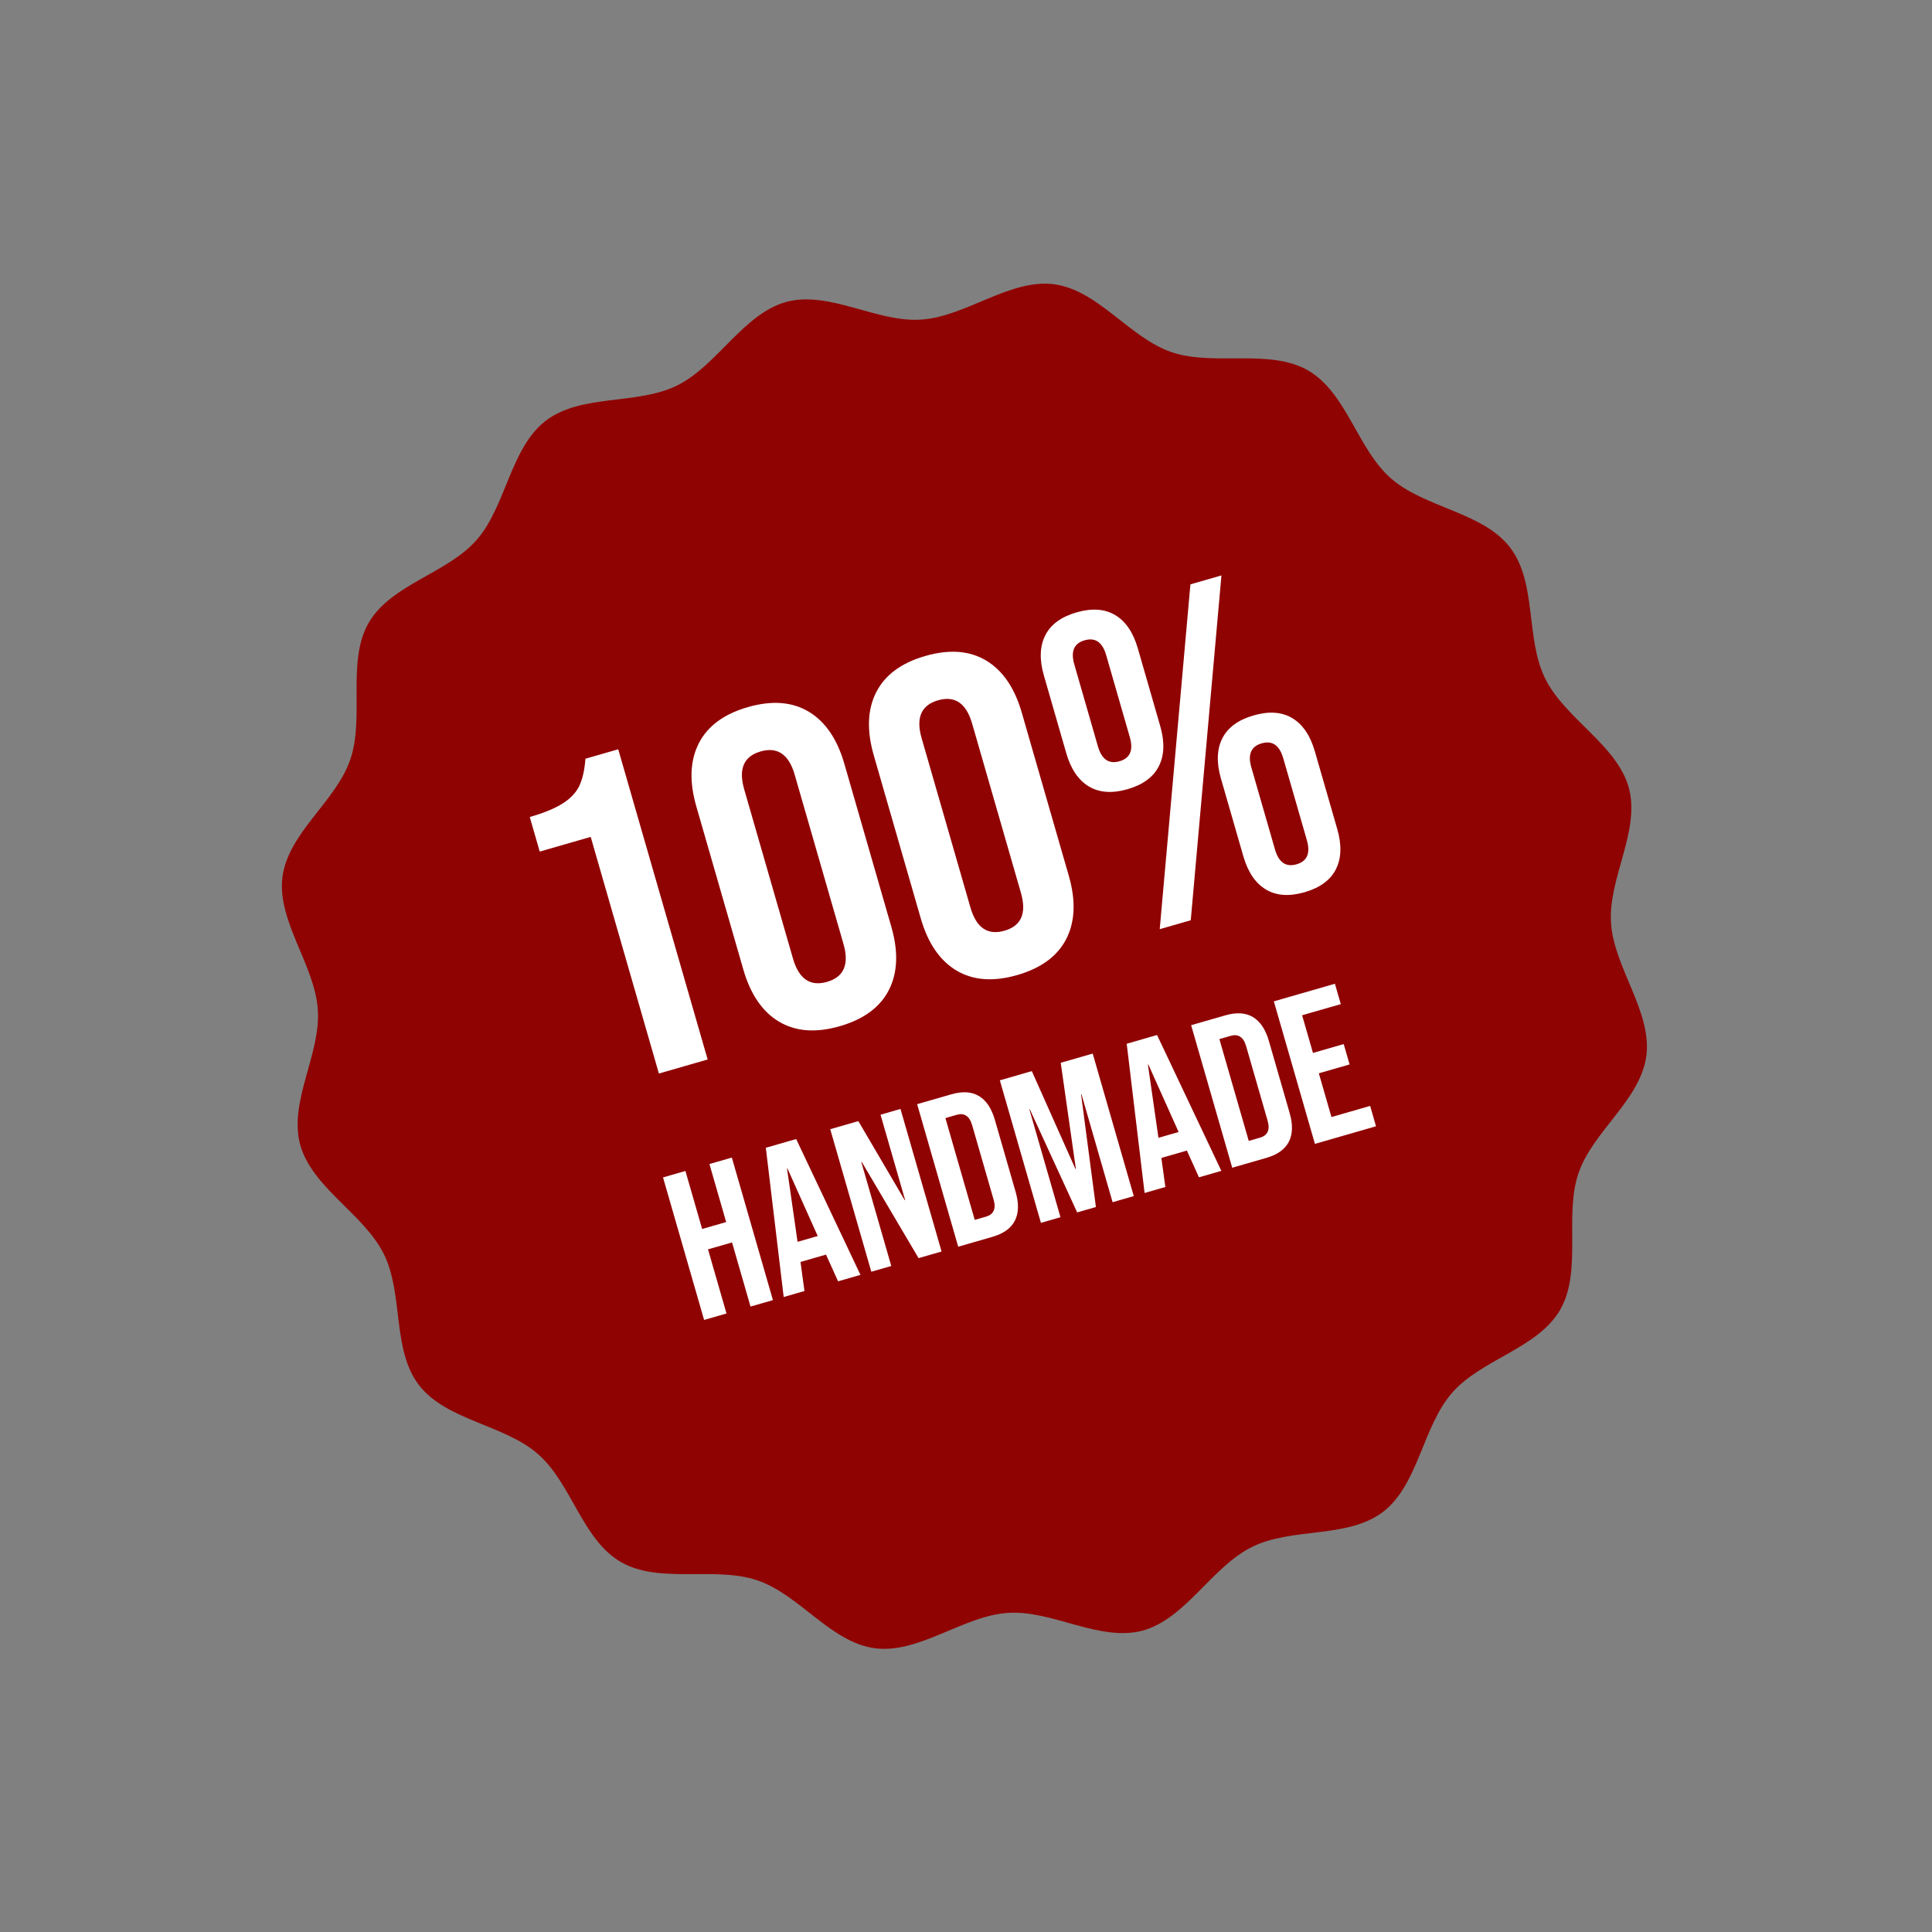
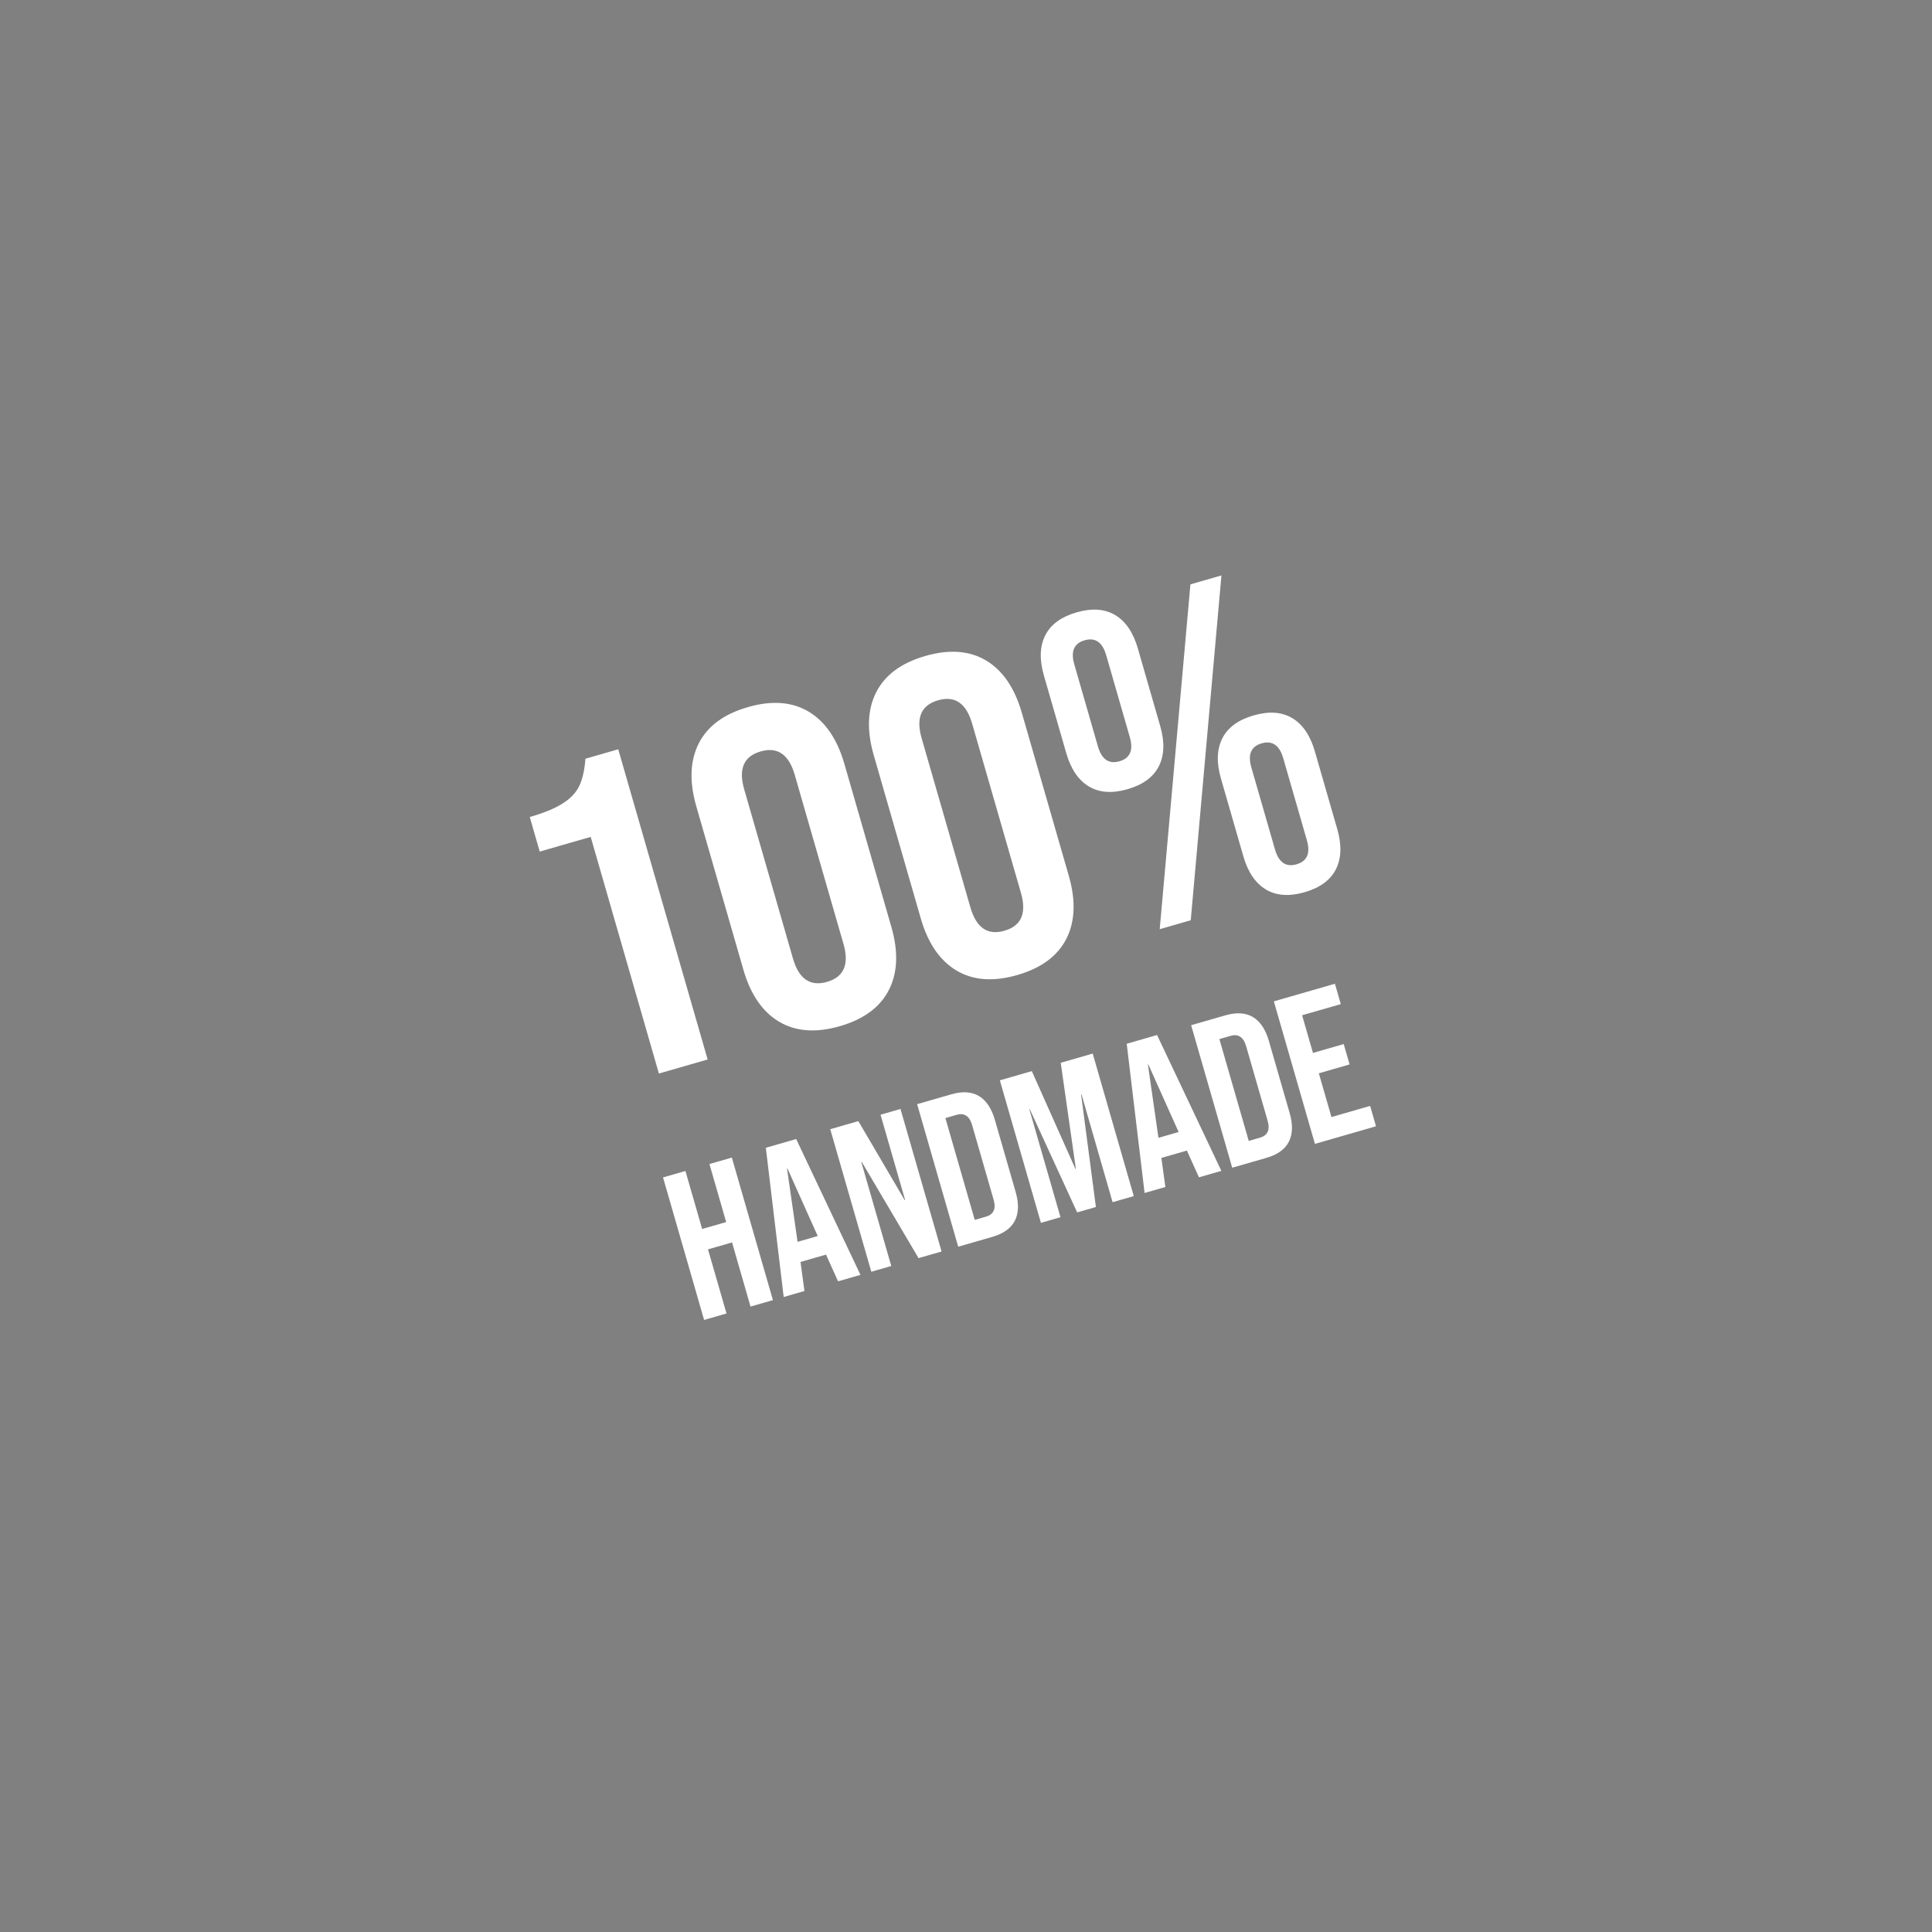
<svg xmlns="http://www.w3.org/2000/svg" width="155" height="155" viewBox="0 0 155 155" fill="none">
  <rect x="0" y="0" width="155" height="155" fill="#808080" stroke="none" />
  <g clip-path="url(#clip0_16_64)">
-     <path fill-rule="evenodd" clip-rule="evenodd" d="M43.783 33.758C46.633 31.57 51.096 32.519 54.318 30.93C57.539 29.341 59.624 25.177 63.088 24.219C66.559 23.3 70.332 25.884 73.902 25.64C77.483 25.411 81.01 22.349 84.563 22.803C88.138 23.286 90.61 27.111 94.01 28.258C97.409 29.404 101.828 27.935 104.944 29.719C108.056 31.529 108.892 36.014 111.594 38.381C114.295 40.749 118.941 41.072 121.143 43.912C123.331 46.762 122.368 51.236 123.971 54.447C125.561 57.668 129.724 59.753 130.682 63.217C131.601 66.688 129.017 70.461 129.247 74.041C129.477 77.622 132.538 81.15 132.084 84.703C131.602 88.277 127.776 90.75 126.63 94.149C125.483 97.549 126.952 101.967 125.168 105.083C123.359 108.196 118.874 109.031 116.506 111.733C114.138 114.435 113.801 119.091 110.976 121.282C108.125 123.47 103.652 122.507 100.441 124.111C97.219 125.7 95.134 129.864 91.671 130.821C88.2 131.74 84.426 129.157 80.856 129.4C77.276 129.63 73.748 132.692 70.195 132.237C66.621 131.755 64.148 127.93 60.749 126.783C57.349 125.636 52.931 127.106 49.815 125.321C46.702 123.512 45.867 119.027 43.165 116.659C40.463 114.292 35.818 113.969 33.616 111.129C31.427 108.279 32.39 103.805 30.787 100.594C29.184 97.383 25.034 95.288 24.076 91.824C23.157 88.353 25.741 84.58 25.498 81.01C25.268 77.429 22.206 73.902 22.661 70.349C23.143 66.774 26.968 64.302 28.115 60.902C29.262 57.502 27.792 53.084 29.577 49.968C31.386 46.856 35.871 46.02 38.239 43.318C40.606 40.617 40.929 35.971 43.769 33.769L43.783 33.758Z" fill="#900303" />
-   </g>
+     </g>
  <path d="M47.39 67.142L43.301 68.321L42.502 65.547C43.616 65.226 44.477 64.875 45.086 64.495C45.719 64.107 46.175 63.642 46.455 63.099C46.728 62.532 46.9 61.79 46.968 60.871L49.599 60.113L56.773 85L52.862 86.127L47.39 67.142ZM67.377 82.329C65.457 82.882 63.831 82.76 62.497 81.964C61.164 81.167 60.21 79.774 59.636 77.783L55.865 64.699C55.291 62.708 55.357 61.021 56.062 59.637C56.767 58.253 58.079 57.284 59.999 56.731C61.919 56.177 63.545 56.299 64.879 57.095C66.212 57.892 67.166 59.286 67.74 61.277L71.511 74.36C72.085 76.351 72.019 78.038 71.314 79.422C70.609 80.806 69.297 81.775 67.377 82.329ZM66.352 78.773C67.703 78.384 68.143 77.371 67.672 75.736L63.757 62.155C63.286 60.52 62.375 59.897 61.023 60.286C59.672 60.675 59.233 61.688 59.704 63.323L63.619 76.904C64.09 78.54 65.001 79.163 66.352 78.773ZM81.612 78.226C79.692 78.779 78.065 78.657 76.732 77.861C75.399 77.064 74.445 75.671 73.871 73.68L70.1 60.596C69.526 58.605 69.592 56.918 70.297 55.534C71.001 54.15 72.314 53.181 74.234 52.628C76.154 52.074 77.78 52.196 79.114 52.992C80.447 53.789 81.401 55.183 81.975 57.174L85.746 70.257C86.32 72.248 86.254 73.935 85.549 75.32C84.844 76.704 83.532 77.672 81.612 78.226ZM80.587 74.67C81.938 74.281 82.378 73.269 81.907 71.633L77.992 58.052C77.521 56.417 76.609 55.794 75.258 56.183C73.907 56.572 73.468 57.585 73.939 59.22L77.854 72.801C78.325 74.437 79.236 75.06 80.587 74.67ZM90.46 63.315C89.227 63.67 88.192 63.596 87.354 63.093C86.516 62.59 85.912 61.699 85.543 60.419L83.75 54.197C83.381 52.917 83.418 51.842 83.86 50.97C84.301 50.098 85.139 49.484 86.371 49.129C87.604 48.774 88.639 48.848 89.477 49.351C90.315 49.854 90.918 50.745 91.287 52.025L93.081 58.247C93.45 59.527 93.413 60.602 92.971 61.474C92.529 62.346 91.692 62.96 90.46 63.315ZM95.504 46.882L97.993 46.165L95.531 73.829L93.042 74.546L95.504 46.882ZM89.814 61.075C90.668 60.829 90.944 60.185 90.643 59.142L88.748 52.565C88.447 51.522 87.87 51.123 87.017 51.369C86.163 51.615 85.887 52.26 86.188 53.302L88.083 59.88C88.384 60.922 88.961 61.321 89.814 61.075ZM104.664 71.581C103.431 71.936 102.396 71.863 101.558 71.36C100.72 70.857 100.117 69.966 99.748 68.686L97.954 62.464C97.585 61.184 97.622 60.108 98.064 59.236C98.505 58.364 99.343 57.751 100.575 57.396C101.808 57.041 102.843 57.114 103.681 57.617C104.519 58.12 105.123 59.011 105.491 60.291L107.285 66.513C107.654 67.793 107.617 68.869 107.175 69.741C106.734 70.612 105.896 71.226 104.664 71.581ZM104.018 69.341C104.872 69.096 105.148 68.451 104.847 67.408L102.952 60.831C102.651 59.788 102.074 59.39 101.221 59.636C100.368 59.882 100.091 60.526 100.392 61.569L102.288 68.146C102.588 69.189 103.165 69.587 104.018 69.341ZM53.193 94.462L54.99 93.944L56.331 98.599L58.259 98.044L56.917 93.388L58.714 92.87L62.01 104.305L60.213 104.823L58.73 99.677L56.802 100.233L58.285 105.378L56.489 105.896L53.193 94.462ZM61.441 92.084L63.875 91.383L69.033 102.28L67.236 102.798L66.255 100.622L66.264 100.655L64.222 101.243L64.54 103.575L62.874 104.056L61.441 92.084ZM65.604 99.164L63.175 93.743L63.142 93.752L63.987 99.63L65.604 99.164ZM66.609 90.595L68.863 89.945L72.583 96.286L72.616 96.276L70.643 89.432L72.244 88.97L75.54 100.405L73.694 100.937L69.132 93.211L69.099 93.221L71.505 101.568L69.904 102.029L66.609 90.595ZM73.58 88.585L76.324 87.794C77.217 87.537 77.956 87.584 78.54 87.934C79.125 88.284 79.551 88.923 79.817 89.848L81.484 95.631C81.751 96.556 81.73 97.323 81.422 97.931C81.113 98.539 80.513 98.972 79.62 99.229L76.875 100.02L73.58 88.585ZM79.116 97.605C79.41 97.52 79.608 97.369 79.711 97.15C79.824 96.929 79.824 96.622 79.711 96.23L77.997 90.284C77.884 89.892 77.721 89.633 77.507 89.506C77.305 89.375 77.056 89.353 76.762 89.437L75.847 89.701L78.201 97.868L79.116 97.605ZM80.216 86.673L82.78 85.933L86.283 93.788L86.315 93.778L85.1 85.265L87.665 84.526L90.96 95.96L89.261 96.45L86.766 87.792L86.733 87.802L87.922 96.836L86.419 97.269L82.617 88.988L82.584 88.998L85.08 97.655L83.511 98.107L80.216 86.673ZM90.394 83.739L92.828 83.037L97.986 93.935L96.189 94.453L95.208 92.277L95.217 92.309L93.175 92.898L93.494 95.23L91.828 95.71L90.394 83.739ZM94.558 90.819L92.128 85.398L92.095 85.407L92.94 91.285L94.558 90.819ZM95.562 82.249L98.306 81.459C99.199 81.201 99.938 81.248 100.522 81.598C101.107 81.949 101.533 82.587 101.799 83.512L103.466 89.295C103.733 90.221 103.712 90.987 103.404 91.595C103.095 92.203 102.495 92.636 101.602 92.893L98.858 93.684L95.562 82.249ZM101.098 91.269C101.392 91.184 101.59 91.033 101.693 90.814C101.806 90.593 101.806 90.287 101.693 89.894L99.979 83.948C99.866 83.556 99.703 83.297 99.489 83.17C99.287 83.039 99.038 83.017 98.744 83.101L97.829 83.365L100.184 91.533L101.098 91.269ZM102.198 80.337L107.098 78.924L107.569 80.558L104.465 81.452L105.337 84.474L107.803 83.763L108.274 85.397L105.807 86.108L106.82 89.62L109.923 88.725L110.394 90.359L105.494 91.771L102.198 80.337Z" fill="white" />
  <defs>
    <clipPath id="clip0_16_64">
-       <rect width="110.377" height="110.377" fill="white" transform="translate(0 67.371) rotate(-37.514)" />
-     </clipPath>
+       </clipPath>
  </defs>
</svg>